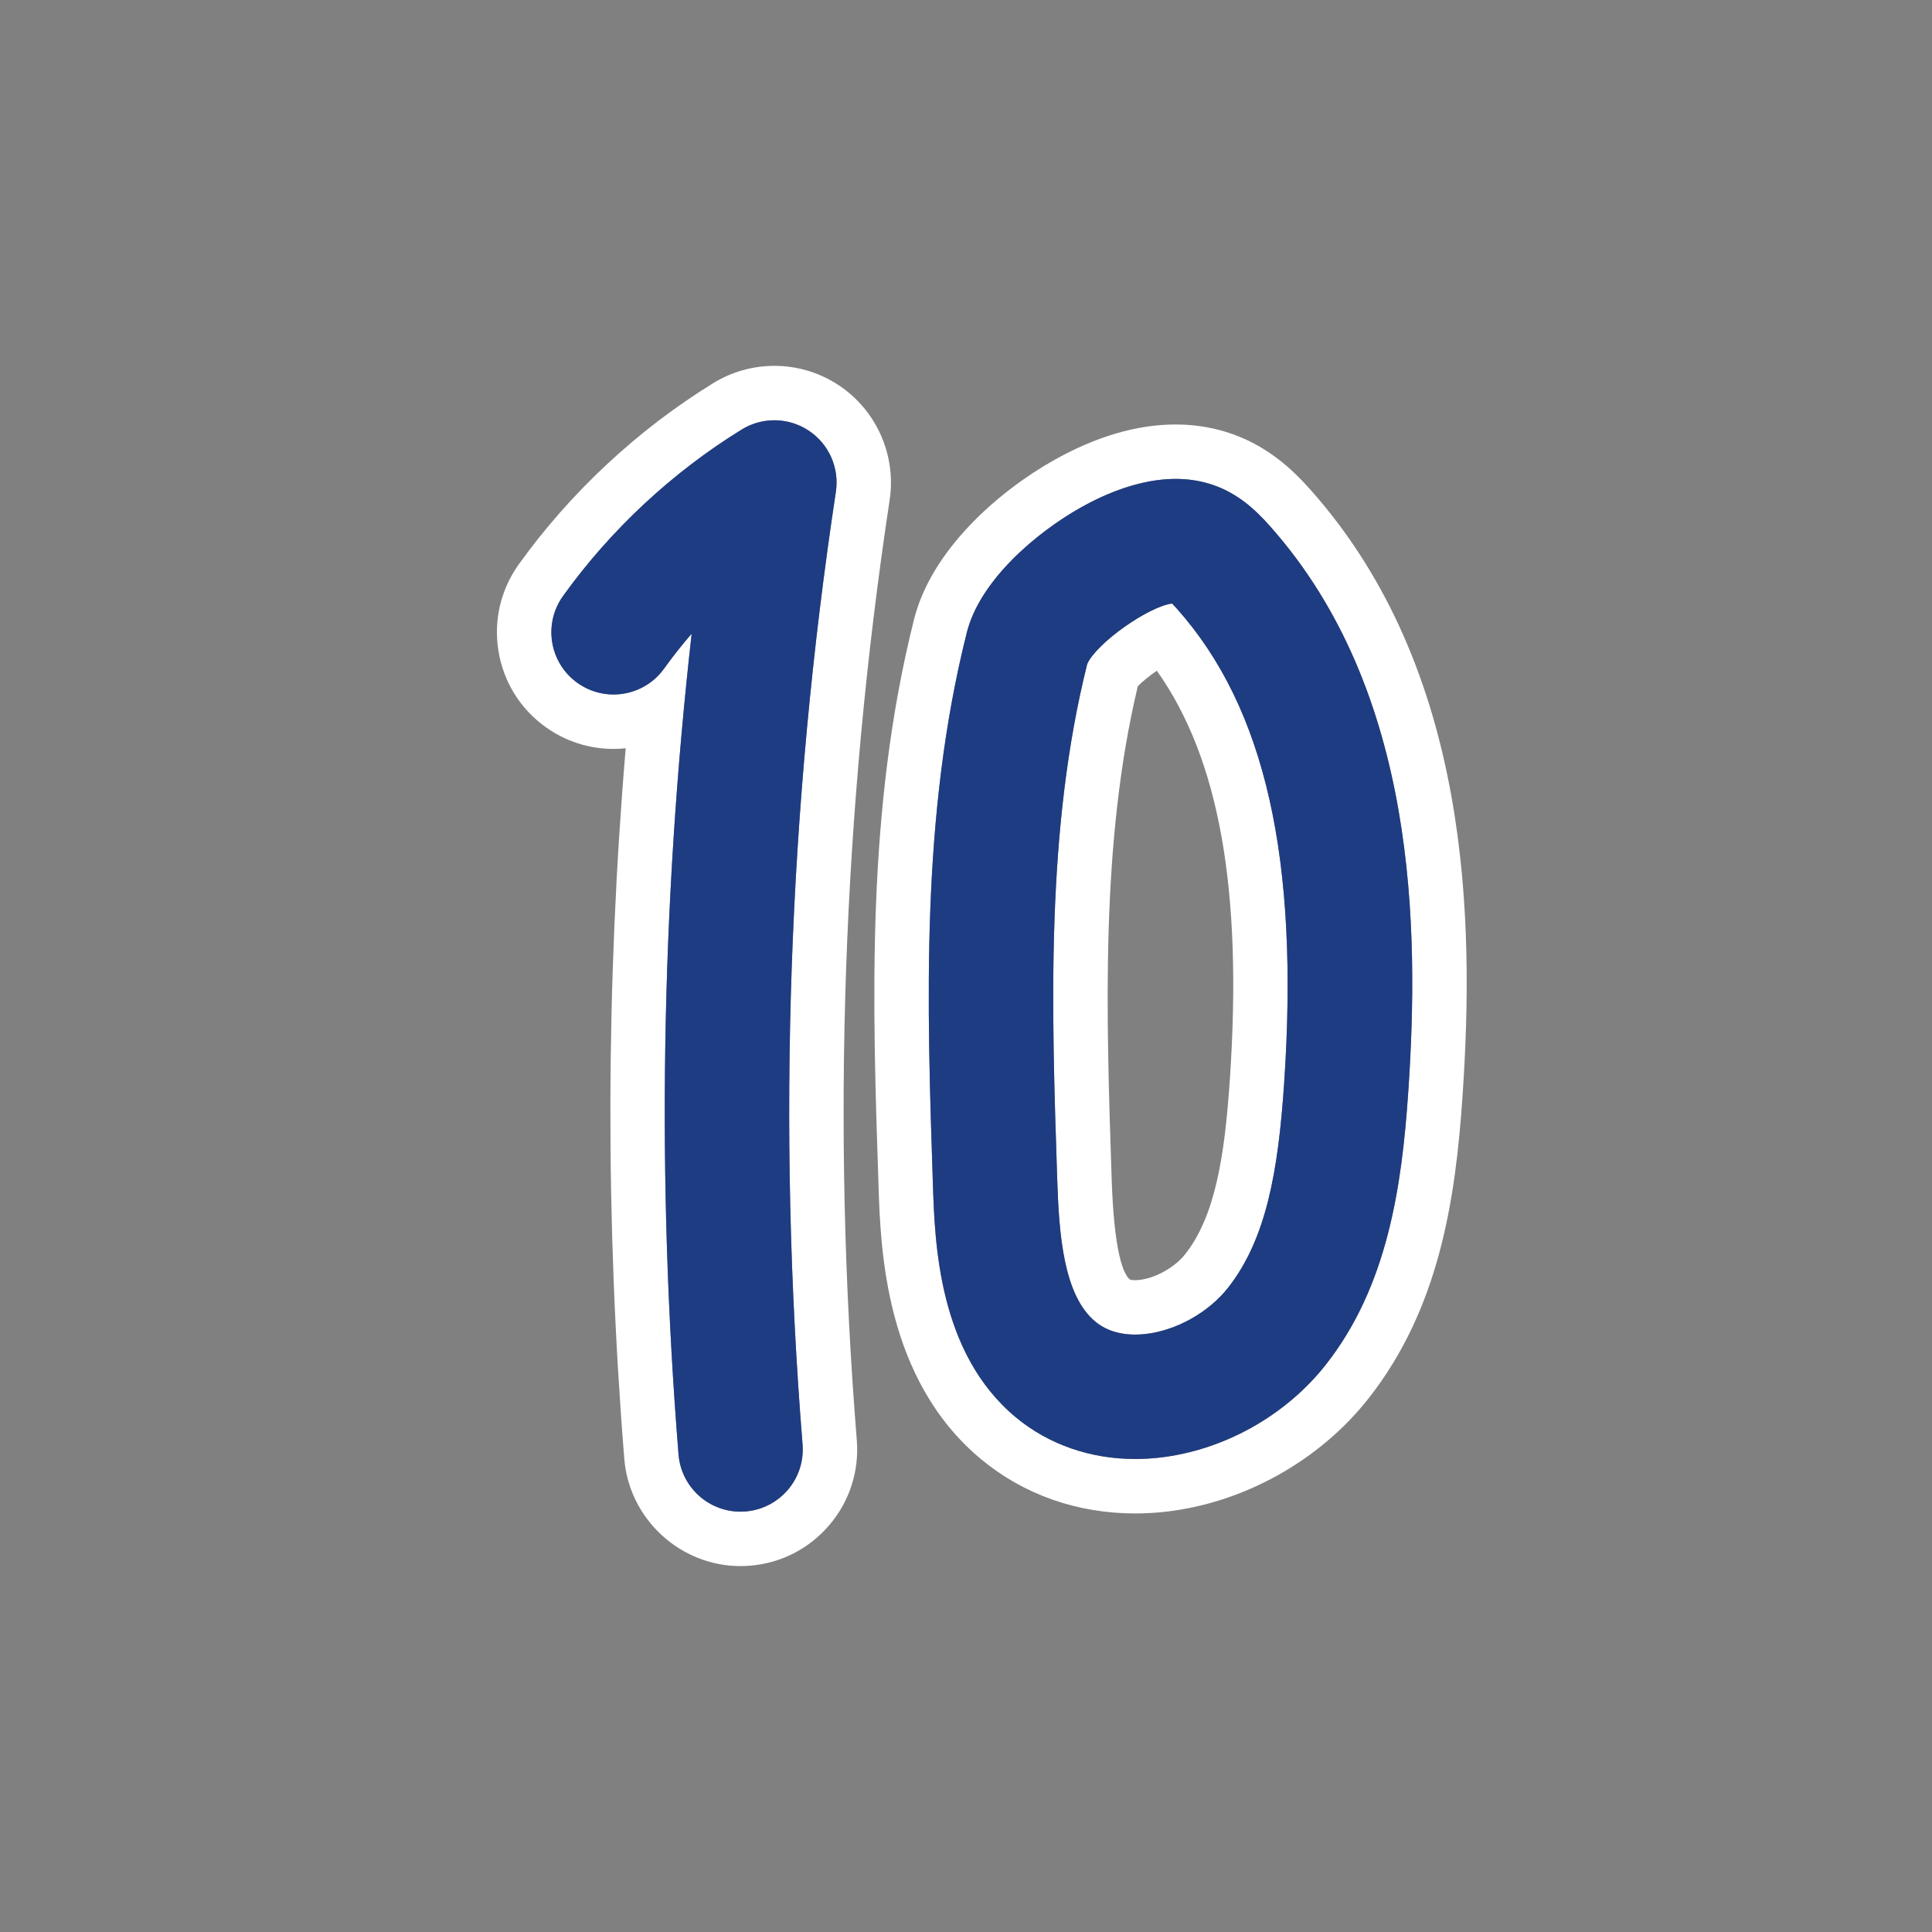
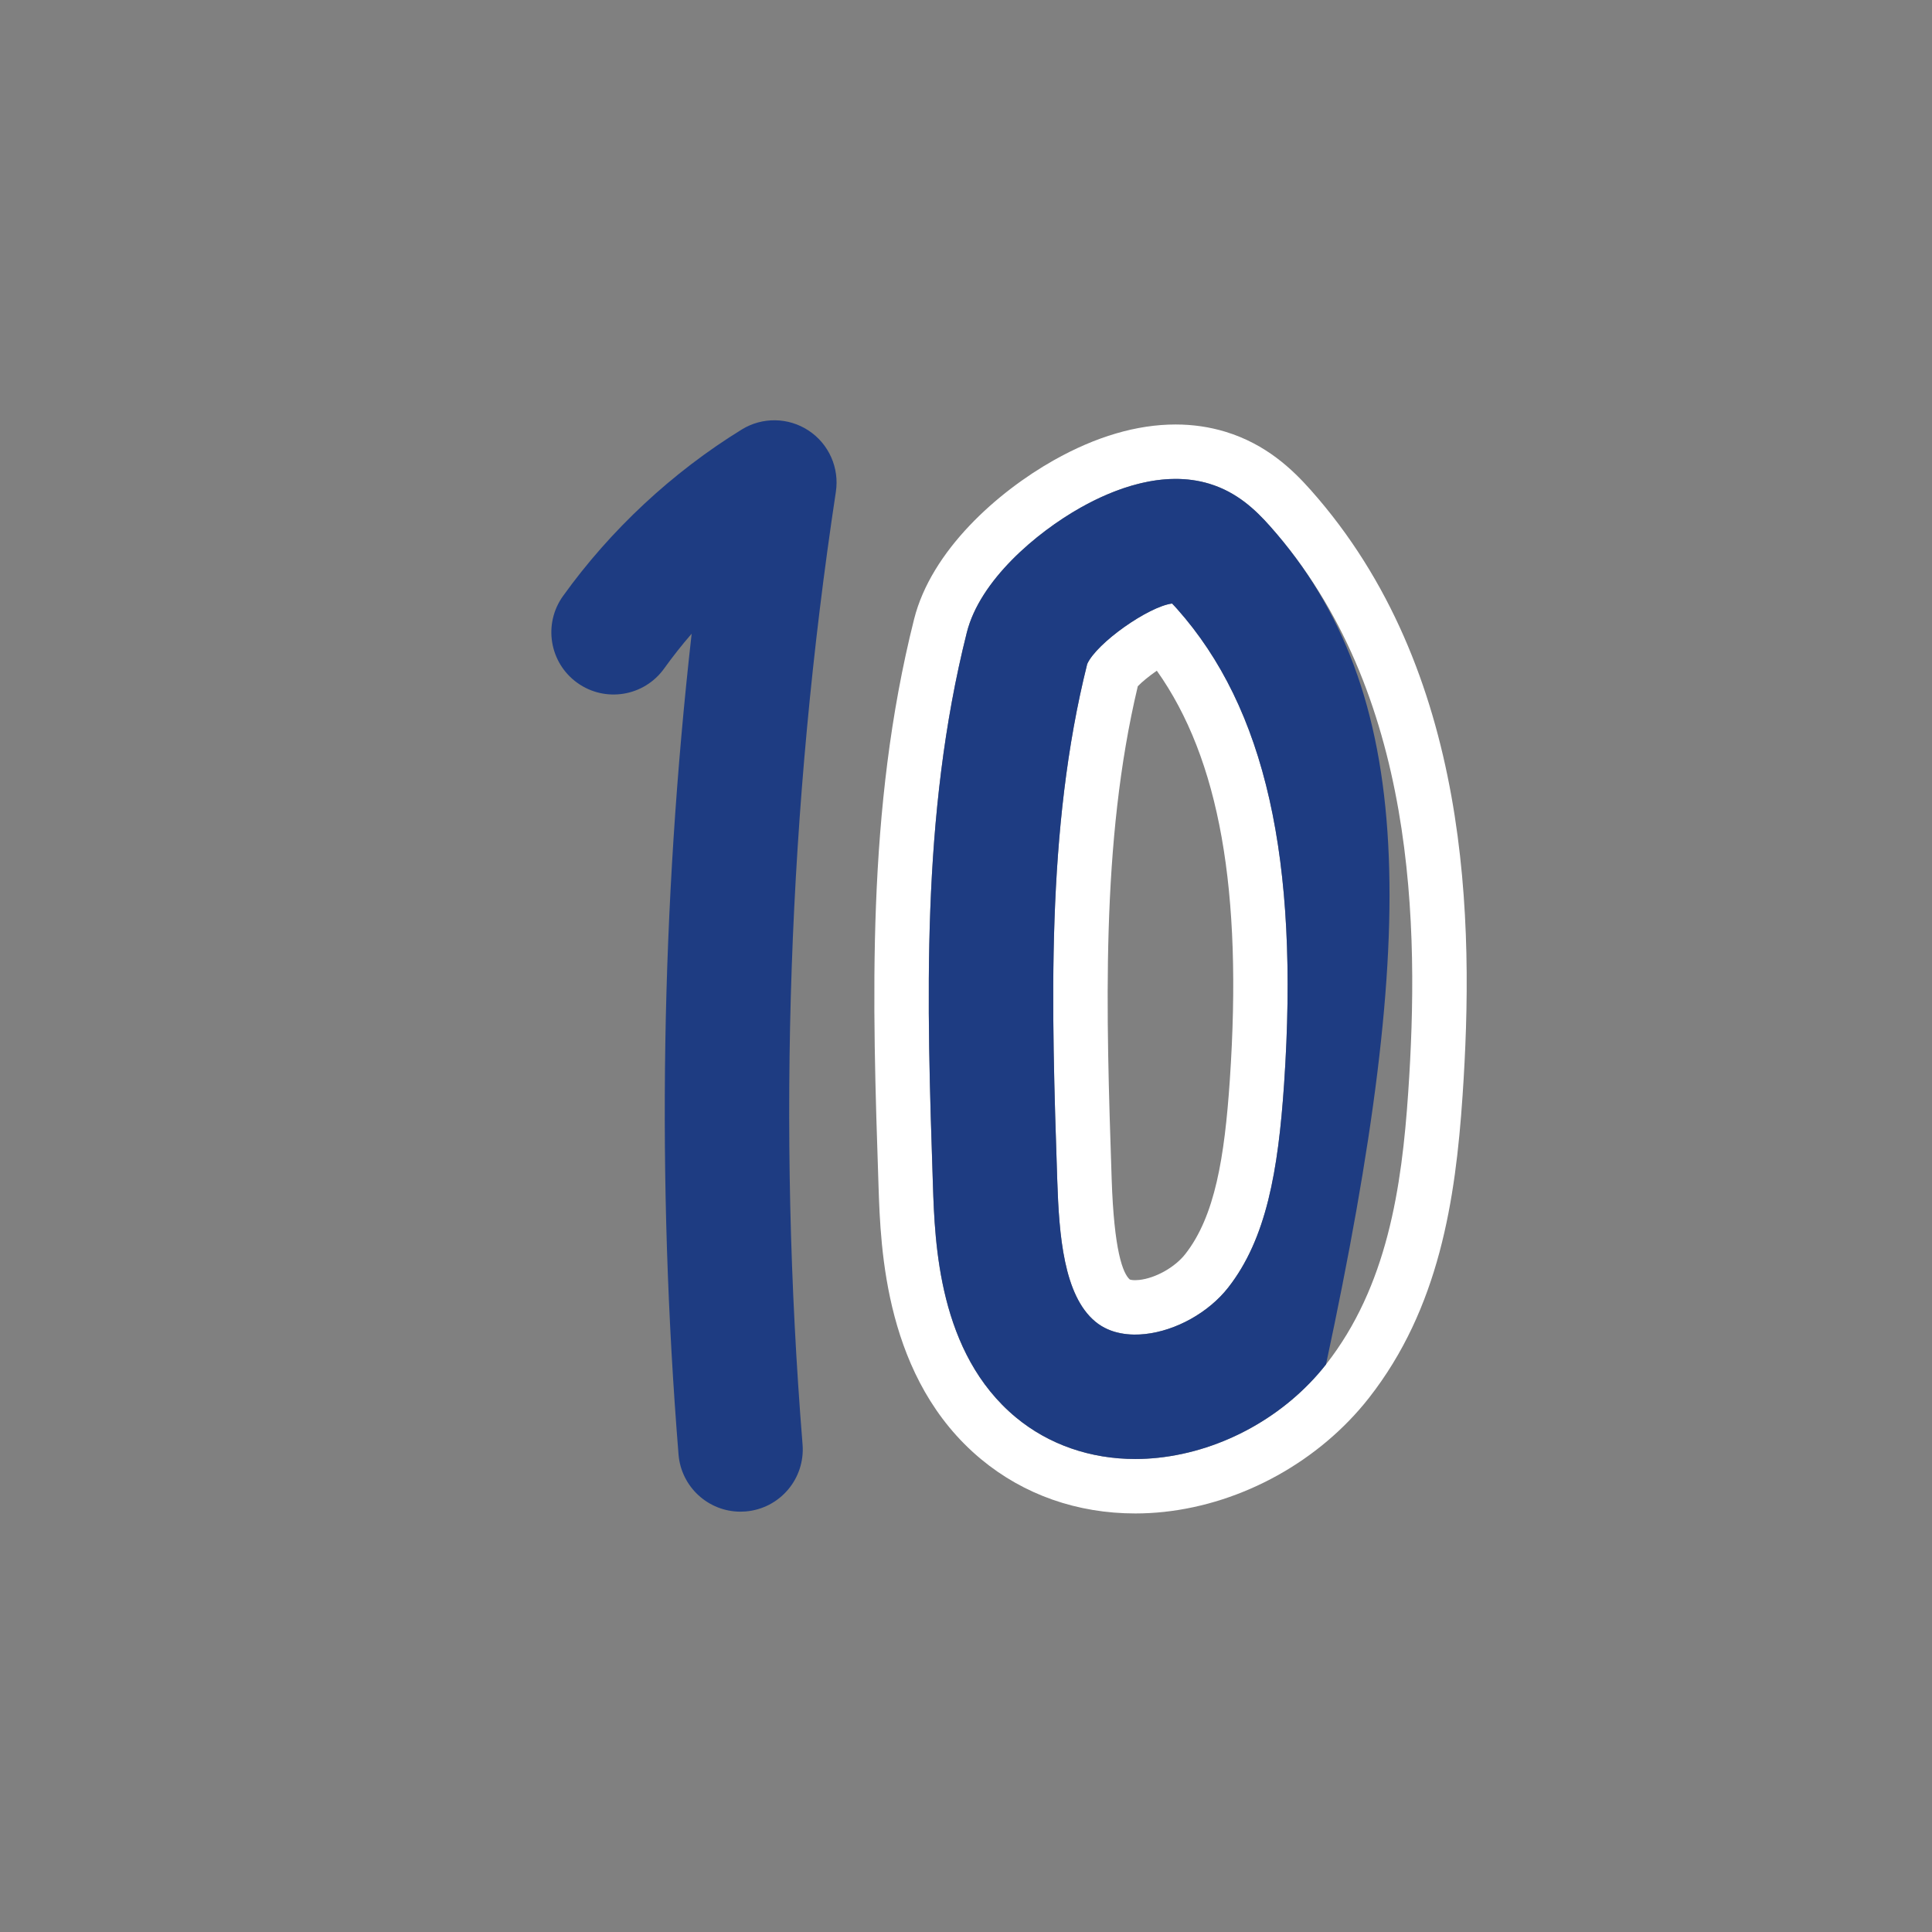
<svg xmlns="http://www.w3.org/2000/svg" width="1080" zoomAndPan="magnify" viewBox="0 0 810 810" height="1080" preserveAspectRatio="xMidYMid meet" version="1.0">
  <rect x="0" y="0" width="810" height="810" fill="#808080" stroke="none" />
  <defs>
    <clipPath id="a248c65ef9">
      <path d="M 208 153.383 L 374 153.383 L 374 656.633 L 208 656.633 Z M 208 153.383 " clip-rule="nonzero" />
    </clipPath>
  </defs>
  <g clip-path="url(#a248c65ef9)">
-     <path fill="#ffffff" d="M 324.652 176.199 C 329.672 176.199 334.684 177.648 339.043 180.527 C 347.508 186.137 351.957 196.148 350.441 206.18 C 330.441 338.16 325.75 472.539 336.477 605.582 C 337.637 619.945 326.934 632.516 312.57 633.676 C 311.855 633.73 311.152 633.762 310.449 633.762 C 296.996 633.762 285.586 623.422 284.488 609.773 C 275.254 495.277 277.109 379.836 289.988 265.66 C 285.918 270.371 282.059 275.246 278.445 280.277 C 273.348 287.379 265.352 291.152 257.238 291.152 C 251.973 291.152 246.66 289.562 242.055 286.258 C 230.348 277.855 227.672 261.566 236.074 249.859 C 255.992 222.109 281.898 197.969 310.992 180.059 C 315.172 177.488 319.918 176.199 324.652 176.199 M 324.652 153.383 C 315.59 153.383 306.719 155.898 299.012 160.645 C 267.367 180.133 239.188 206.383 217.523 236.574 C 209.91 247.184 206.883 260.129 208.992 273.016 C 211.117 285.906 218.121 297.199 228.738 304.809 C 237.098 310.812 246.949 313.988 257.227 313.988 C 258.945 313.988 260.641 313.902 262.324 313.723 C 253.977 412.781 253.773 512.766 261.738 611.617 C 263.773 636.832 285.172 656.59 310.449 656.59 C 311.762 656.59 313.094 656.535 314.406 656.43 C 327.422 655.383 339.258 649.316 347.723 639.371 C 356.188 629.422 360.27 616.777 359.215 603.75 C 348.629 472.453 353.266 339.844 372.992 209.602 C 375.836 190.848 367.445 171.965 351.625 161.496 C 343.605 156.188 334.277 153.383 324.652 153.383 Z M 324.652 153.383 " fill-opacity="1" fill-rule="nonzero" />
-   </g>
+     </g>
  <path fill="#ffffff" d="M 492.902 200.785 C 497.645 200.785 502.434 201.402 507.145 202.852 C 518.715 206.402 526.441 213.824 532.477 220.617 C 594.145 290 595.07 389.312 590.402 457.973 C 587.695 497.859 581.637 539.289 555.922 572.062 C 538.98 593.652 512.688 608.281 485.586 611.18 C 482.355 611.523 479.148 611.703 475.98 611.703 C 475.98 611.703 475.98 611.703 475.973 611.703 C 457.164 611.703 439.68 605.656 425.938 594.281 C 393.461 567.371 391.938 521.391 391.113 496.688 C 388.59 420.734 385.988 342.18 405.328 265.203 C 410.828 243.305 434.434 223.324 452.965 212.875 C 463.551 206.895 478.02 200.785 492.902 200.785 M 475.93 559.535 C 477.391 559.535 478.773 559.449 480.031 559.312 C 493.027 557.914 506.707 550.281 514.887 539.867 C 530.941 519.406 535.879 490.918 538.363 454.434 C 544.77 360.207 530.504 296.922 493.488 255.266 C 492.559 254.23 491.887 253.516 491.398 253.027 C 481.559 254.262 459.785 269.543 455.82 278.367 C 438.387 348.098 440.863 422.75 443.262 494.938 C 444.02 517.785 445.949 543.086 459.23 554.098 C 464.383 558.375 470.641 559.535 475.93 559.535 M 492.902 177.969 C 476.641 177.969 459.434 183.023 441.777 192.98 C 418.227 206.266 390.484 230.742 383.227 259.625 C 363.086 339.727 365.75 419.902 368.332 497.434 C 369.207 523.703 371.02 578.375 411.402 611.844 C 429.305 626.672 451.641 634.52 475.992 634.52 C 479.969 634.52 484.02 634.305 488.027 633.867 C 521.133 630.32 553.223 612.48 573.887 586.148 C 603.41 548.512 610.223 503.051 613.176 459.52 C 618.121 386.754 616.906 281.258 549.535 205.453 C 541.879 196.828 530.898 186.262 513.84 181.039 C 507.188 179.004 500.141 177.969 492.902 177.969 Z M 477.027 287.719 C 478.816 285.832 481.836 283.402 485 281.195 C 511.27 318.191 521.016 373.301 515.602 452.887 C 513.402 485.16 509.395 509.906 496.93 525.781 C 492.582 531.336 484.445 535.891 477.602 536.625 C 477.016 536.688 476.449 536.719 475.93 536.719 C 474.691 536.719 473.957 536.551 473.688 536.453 C 470.734 533.863 467.066 524.375 466.066 494.191 C 463.762 424.891 461.387 353.309 477.027 287.719 Z M 477.027 287.719 " fill-opacity="1" fill-rule="nonzero" />
  <path fill="#1e3c82" d="M 339.043 180.539 C 330.578 174.93 319.617 174.75 310.973 180.078 C 281.875 197.992 255.969 222.129 236.055 249.883 C 227.652 261.586 230.328 277.879 242.035 286.281 C 253.73 294.68 270.031 292.004 278.434 280.297 C 282.047 275.266 285.895 270.383 289.98 265.684 C 277.102 379.848 275.246 495.289 284.477 609.785 C 285.578 623.43 296.996 633.773 310.449 633.773 C 311.152 633.773 311.867 633.742 312.57 633.688 C 326.934 632.523 337.625 619.957 336.477 605.594 C 325.75 472.547 330.441 338.168 350.441 206.191 C 351.957 196.148 347.508 186.137 339.043 180.539 Z M 339.043 180.539 " fill-opacity="1" fill-rule="nonzero" />
-   <path fill="#1e3c82" d="M 532.477 220.617 C 526.441 213.824 518.715 206.402 507.145 202.852 C 487.645 196.883 466.93 204.996 452.984 212.855 C 434.453 223.312 410.852 243.281 405.348 265.18 C 385.996 342.156 388.609 420.711 391.137 496.664 C 391.957 521.367 393.492 567.352 425.957 594.262 C 439.699 605.648 457.184 611.691 475.992 611.684 C 479.16 611.684 482.367 611.512 485.598 611.16 C 512.699 608.258 538.992 593.633 555.934 572.043 C 581.648 539.27 587.695 497.836 590.41 457.953 C 595.07 389.312 594.145 290 532.477 220.617 Z M 538.363 454.434 C 535.879 490.906 530.941 519.395 514.887 539.867 C 506.707 550.293 493.027 557.926 480.031 559.312 C 474.168 559.941 465.801 559.547 459.23 554.109 C 445.938 543.098 444.02 517.797 443.262 494.949 C 440.863 422.75 438.379 348.105 455.82 278.379 C 459.785 269.551 481.559 254.273 491.398 253.035 C 491.887 253.527 492.57 254.242 493.488 255.277 C 530.504 296.922 544.77 360.207 538.363 454.434 Z M 538.363 454.434 " fill-opacity="1" fill-rule="nonzero" />
+   <path fill="#1e3c82" d="M 532.477 220.617 C 526.441 213.824 518.715 206.402 507.145 202.852 C 487.645 196.883 466.93 204.996 452.984 212.855 C 434.453 223.312 410.852 243.281 405.348 265.18 C 385.996 342.156 388.609 420.711 391.137 496.664 C 391.957 521.367 393.492 567.352 425.957 594.262 C 439.699 605.648 457.184 611.691 475.992 611.684 C 479.16 611.684 482.367 611.512 485.598 611.16 C 512.699 608.258 538.992 593.633 555.934 572.043 C 595.07 389.312 594.145 290 532.477 220.617 Z M 538.363 454.434 C 535.879 490.906 530.941 519.395 514.887 539.867 C 506.707 550.293 493.027 557.926 480.031 559.312 C 474.168 559.941 465.801 559.547 459.23 554.109 C 445.938 543.098 444.02 517.797 443.262 494.949 C 440.863 422.75 438.379 348.105 455.82 278.379 C 459.785 269.551 481.559 254.273 491.398 253.035 C 491.887 253.527 492.57 254.242 493.488 255.277 C 530.504 296.922 544.77 360.207 538.363 454.434 Z M 538.363 454.434 " fill-opacity="1" fill-rule="nonzero" />
</svg>